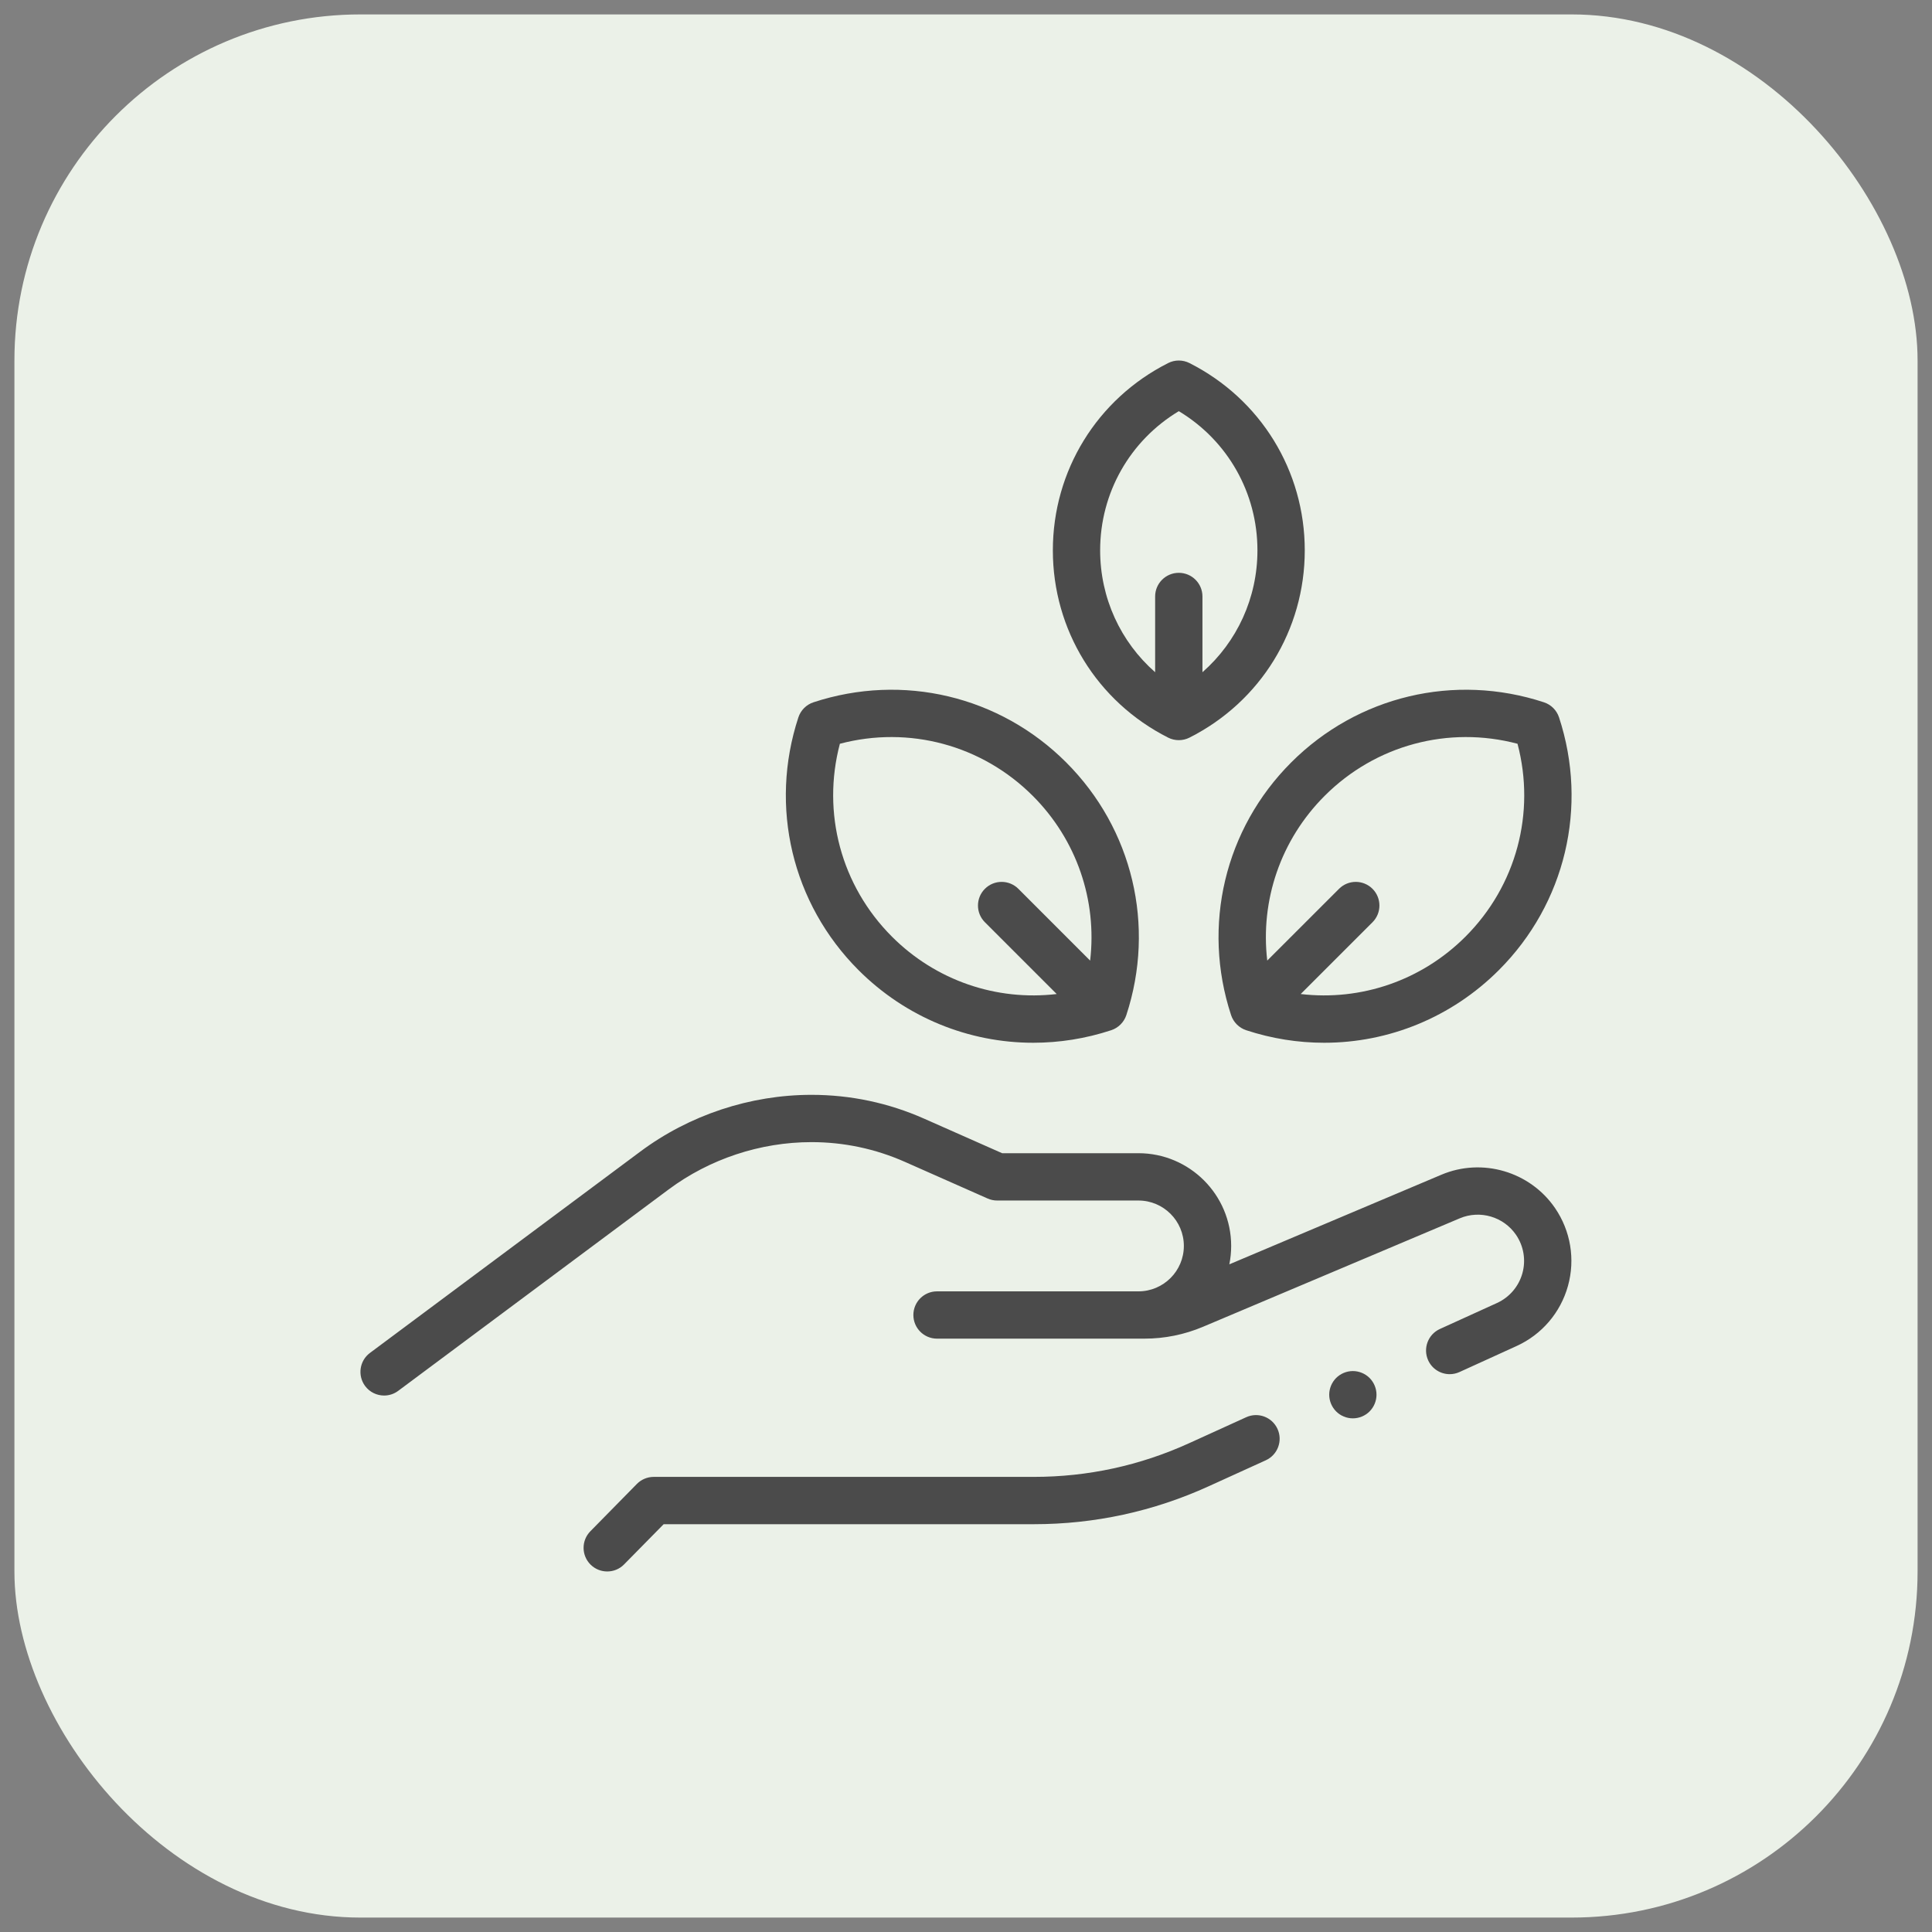
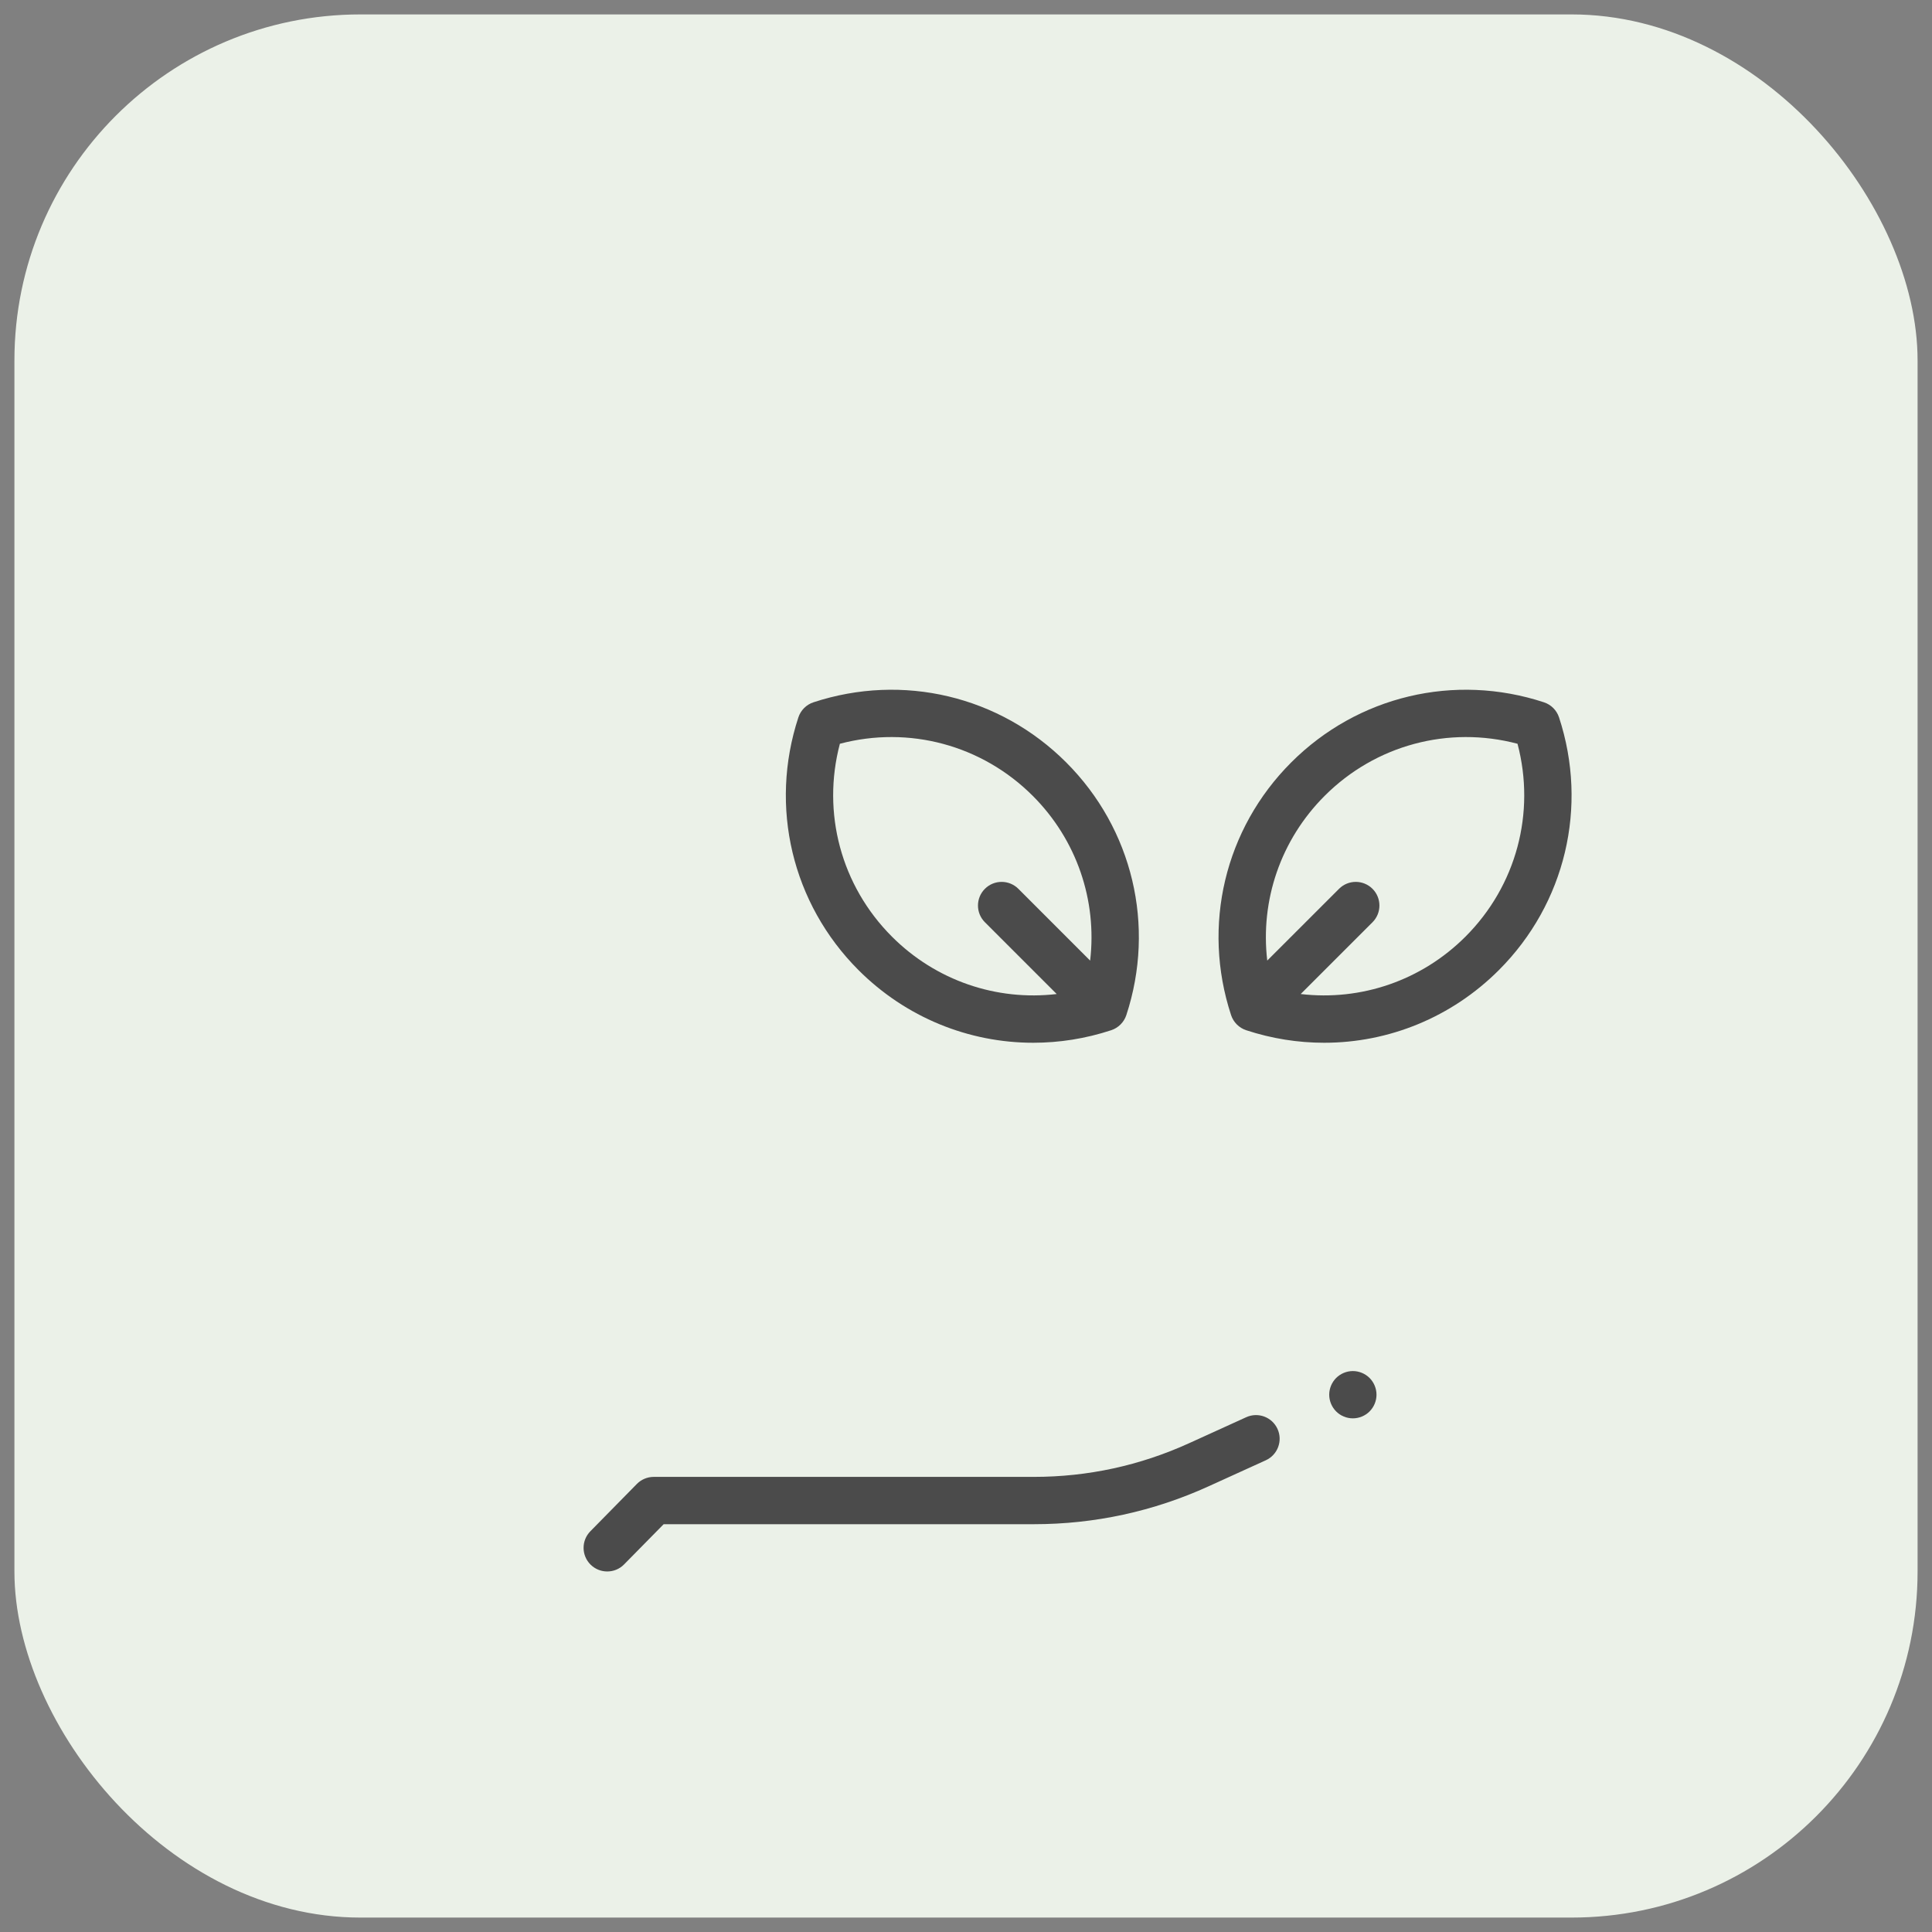
<svg xmlns="http://www.w3.org/2000/svg" width="67" height="67" viewBox="0 0 67 67" fill="none">
  <rect x="0" y="0" width="67" height="67" fill="#808080" stroke="none" />
  <rect x="0.5" y="0.5" width="66" height="66" rx="12" fill="#EBF1E8" />
  <g clip-path="url(#clip0_97_1318)">
-     <path d="M45.248 19.086C45.248 16.326 43.716 13.838 41.25 12.591C41.017 12.473 40.742 12.473 40.51 12.591C38.044 13.837 36.512 16.326 36.512 19.086C36.512 21.845 38.044 24.334 40.51 25.58C40.626 25.639 40.753 25.668 40.88 25.668C41.007 25.668 41.133 25.639 41.25 25.58C43.716 24.334 45.248 21.845 45.248 19.086ZM41.7 23.312V20.685C41.7 20.232 41.333 19.865 40.88 19.865C40.427 19.865 40.059 20.232 40.059 20.685V23.312C38.859 22.258 38.152 20.735 38.152 19.086C38.152 17.09 39.187 15.277 40.88 14.259C42.572 15.277 43.607 17.09 43.607 19.086C43.607 20.735 42.9 22.258 41.7 23.312Z" fill="#4B4B4B" />
    <path d="M28.21 24.355C27.963 24.436 27.769 24.63 27.687 24.878C26.669 27.979 27.468 31.337 29.772 33.642C31.415 35.285 33.593 36.162 35.831 36.162C36.733 36.162 37.646 36.02 38.536 35.727C38.784 35.645 38.978 35.451 39.06 35.204C40.078 32.103 39.279 28.744 36.975 26.44C34.67 24.135 31.311 23.336 28.21 24.355ZM37.805 33.313L35.316 30.823C34.995 30.503 34.476 30.503 34.156 30.823C33.835 31.143 33.835 31.663 34.156 31.983L36.645 34.472C34.557 34.718 32.459 34.009 30.932 32.482C29.167 30.716 28.494 28.187 29.126 25.793C31.52 25.161 34.049 25.834 35.815 27.599C37.341 29.126 38.05 31.225 37.805 33.313Z" fill="#4B4B4B" />
    <path d="M54.066 24.878C53.984 24.63 53.79 24.436 53.542 24.355C50.441 23.336 47.083 24.135 44.778 26.44C42.473 28.745 41.674 32.103 42.693 35.204C42.775 35.451 42.969 35.645 43.216 35.727C44.107 36.02 45.019 36.162 45.922 36.162C48.16 36.162 50.338 35.284 51.98 33.642C54.285 31.337 55.084 27.979 54.066 24.878ZM50.821 32.482C49.294 34.008 47.195 34.718 45.107 34.472L47.597 31.983C47.917 31.663 47.917 31.143 47.597 30.823C47.276 30.503 46.757 30.503 46.437 30.823L43.947 33.312C43.702 31.224 44.411 29.126 45.938 27.599C47.703 25.834 50.233 25.161 52.626 25.793C53.259 28.187 52.586 30.717 50.821 32.482Z" fill="#4B4B4B" />
    <path d="M43.217 49.148L41.237 50.049C39.535 50.824 37.724 51.217 35.853 51.217H22.671C22.451 51.217 22.24 51.306 22.086 51.462L20.474 53.102C20.156 53.425 20.16 53.944 20.483 54.262C20.643 54.419 20.851 54.497 21.058 54.497C21.271 54.497 21.483 54.416 21.643 54.252L23.015 52.858H35.853C37.96 52.858 40 52.415 41.917 51.542L43.897 50.641C44.309 50.453 44.491 49.967 44.303 49.554C44.115 49.142 43.629 48.96 43.217 49.148Z" fill="#4B4B4B" />
-     <path d="M53.927 41.894C53.059 40.627 51.402 40.14 49.987 40.738L42.632 43.846C42.674 43.639 42.696 43.426 42.696 43.208C42.696 41.435 41.254 39.992 39.48 39.992H34.753L32.05 38.795C30.811 38.246 29.496 37.968 28.141 37.968C26.017 37.968 23.908 38.667 22.205 39.936L12.83 46.918C12.467 47.188 12.392 47.702 12.662 48.066C12.823 48.282 13.071 48.396 13.321 48.396C13.491 48.396 13.663 48.343 13.81 48.233L23.185 41.251C24.607 40.192 26.367 39.608 28.141 39.608C29.265 39.608 30.357 39.839 31.386 40.295L34.247 41.562C34.352 41.609 34.465 41.633 34.58 41.633H39.48C40.349 41.633 41.055 42.339 41.055 43.208C41.055 44.076 40.349 44.783 39.48 44.783H32.495C32.042 44.783 31.675 45.15 31.675 45.603C31.675 46.056 32.042 46.423 32.495 46.423H39.684C40.389 46.423 41.075 46.284 41.723 46.01L50.626 42.249C51.325 41.954 52.144 42.194 52.573 42.821C52.841 43.212 52.922 43.7 52.795 44.157C52.667 44.614 52.346 44.99 51.914 45.187L49.934 46.088C49.522 46.276 49.34 46.762 49.528 47.175C49.665 47.477 49.963 47.655 50.274 47.655C50.388 47.655 50.504 47.631 50.614 47.581L52.594 46.679C53.468 46.281 54.117 45.522 54.375 44.597C54.633 43.672 54.469 42.687 53.927 41.894Z" fill="#4B4B4B" />
    <path d="M46.916 47.547C46.7 47.547 46.489 47.635 46.336 47.787C46.184 47.94 46.096 48.151 46.096 48.367C46.096 48.583 46.184 48.794 46.336 48.947C46.489 49.1 46.699 49.187 46.916 49.187C47.132 49.187 47.343 49.1 47.496 48.947C47.648 48.794 47.736 48.583 47.736 48.367C47.736 48.151 47.648 47.94 47.496 47.787C47.343 47.635 47.132 47.547 46.916 47.547Z" fill="#4B4B4B" />
  </g>
  <defs>
    <clipPath id="clip0_97_1318">
      <rect width="42" height="42" fill="white" transform="translate(12.5 12.5)" />
    </clipPath>
  </defs>
</svg>